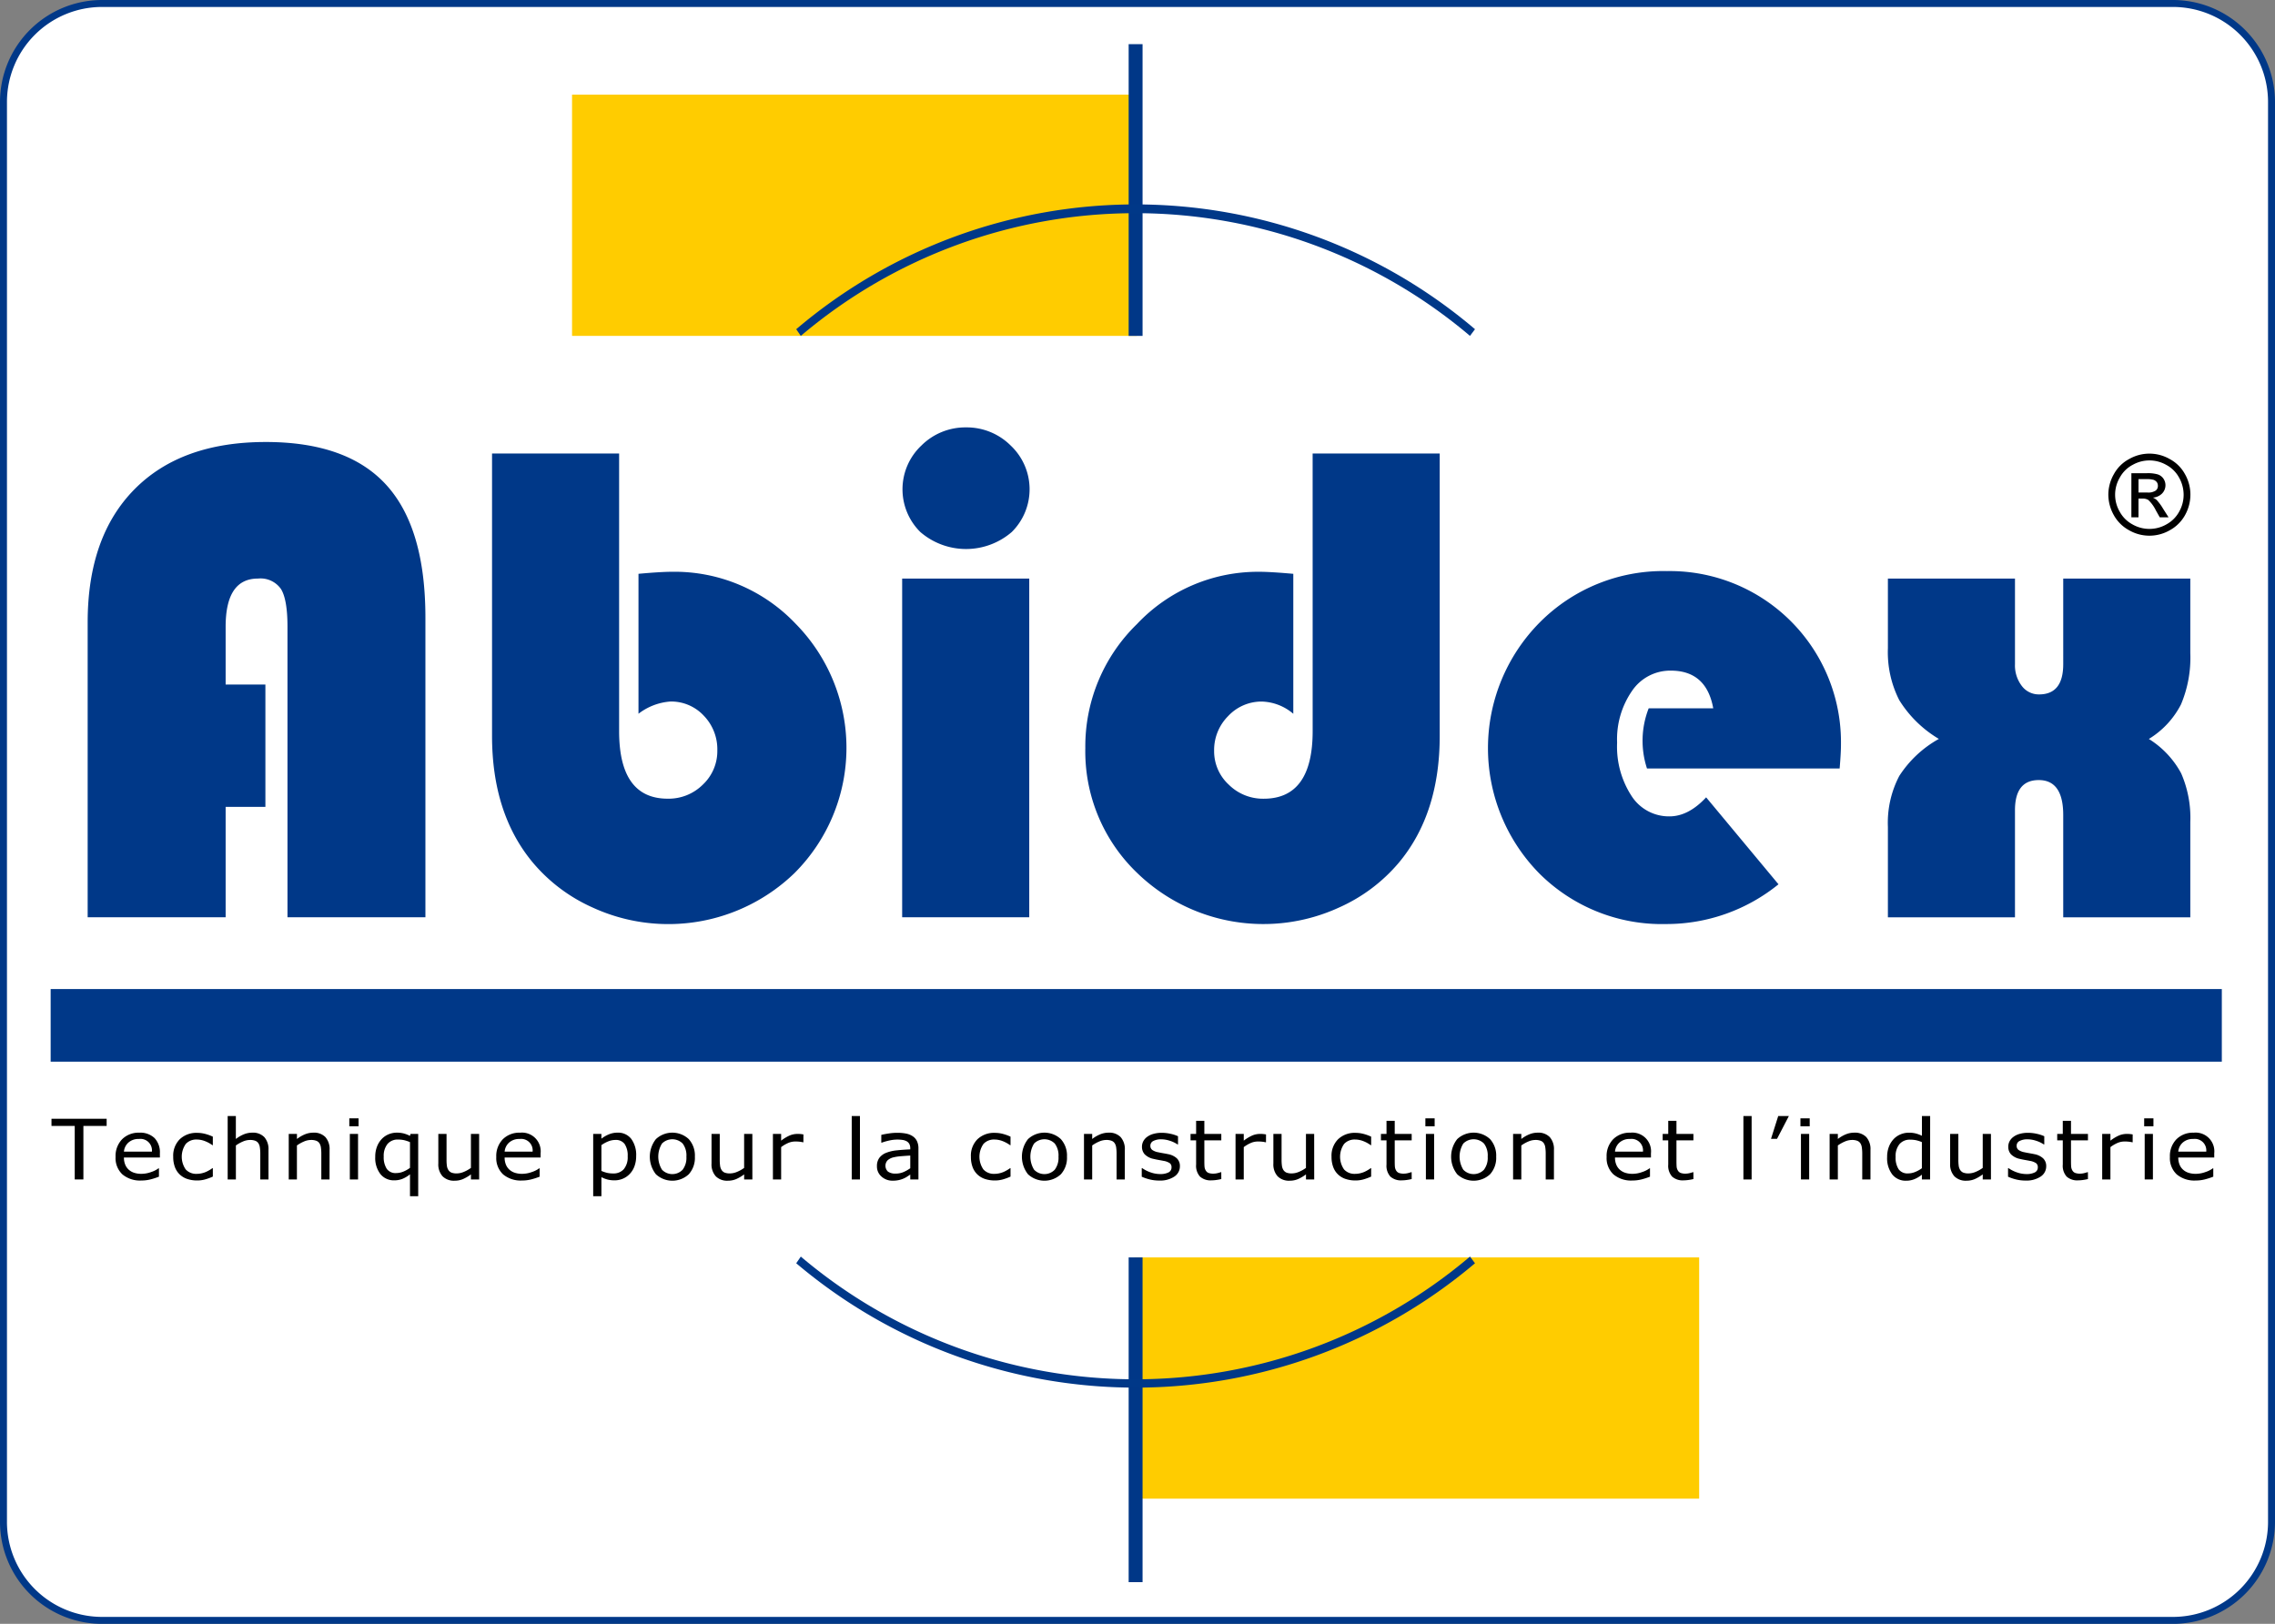
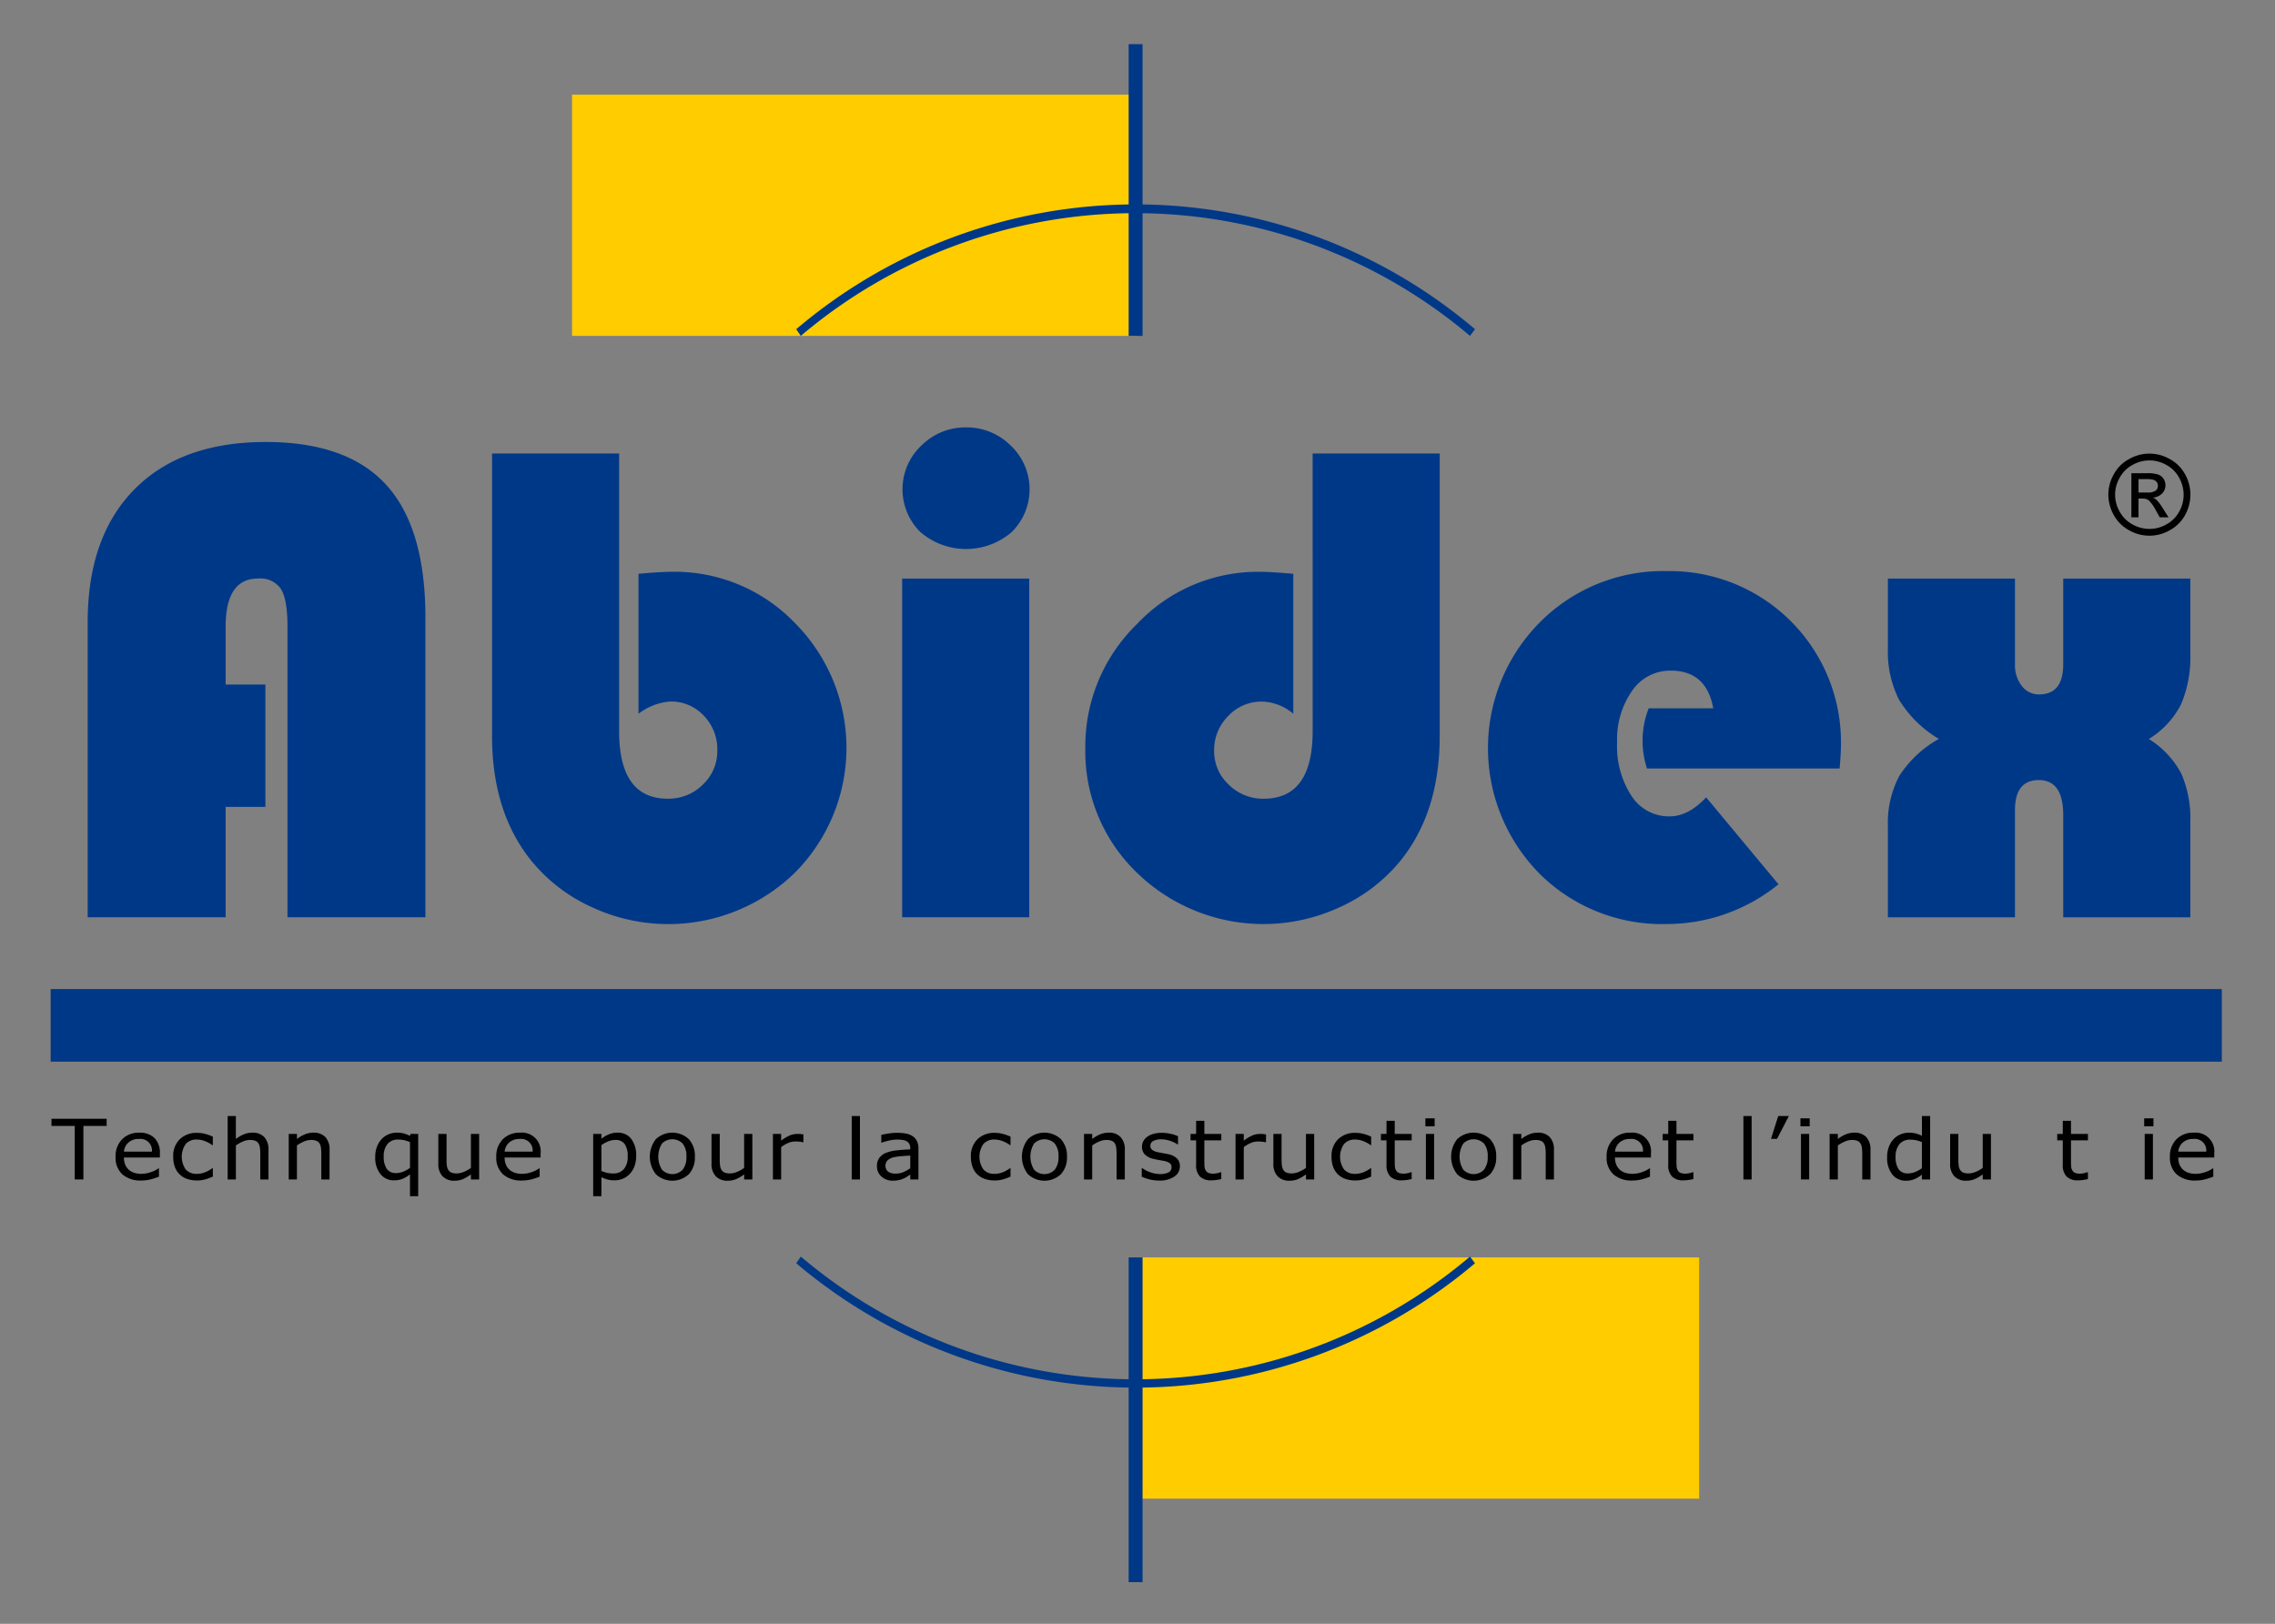
<svg xmlns="http://www.w3.org/2000/svg" id="Calque_1" data-name="Calque 1" viewBox="0 0 326.984 233.442">
  <rect x="0" y="0" width="326.984" height="233.442" fill="#808080" stroke="none" />
  <defs>
    <style> .cls-1 { fill: #fff; stroke: #003888; stroke-miterlimit: 10; } .cls-2, .cls-4, .cls-5 { fill: #003888; } .cls-3 { fill: #fc0; } .cls-4 { stroke: #003787; stroke-linejoin: round; stroke-width: 2px; } .cls-5 { fill-rule: evenodd; } </style>
  </defs>
  <title>4bfe8f5b-a64f-45ba-bdb8-1df293949b86</title>
-   <path class="cls-1" d="M14.674.5H312.311a14.173,14.173,0,0,1,14.173,14.173v204.1a14.173,14.173,0,0,1-14.173,14.173H14.673A14.173,14.173,0,0,1,.5,218.769V14.674A14.174,14.174,0,0,1,14.674.5Z" />
  <g>
    <path class="cls-2" d="M38.145,98.412v17.582H32.431v15.872H12.6V89.475q0-12.308,6.715-19.12t18.876-6.813q11.721,0,17.337,6.178t5.616,19.071v43.075H41.32V90.11q0-3.907-.928-5.421a3.579,3.579,0,0,0-3.321-1.514q-4.64,0-4.64,6.935v8.3Z" />
    <path class="cls-2" d="M88.985,65.2v39.9q0,9.719,6.984,9.719a6.964,6.964,0,0,0,5.055-2.027,6.6,6.6,0,0,0,2.076-4.908,6.938,6.938,0,0,0-1.954-5.006,6.394,6.394,0,0,0-4.786-2.027,8.5,8.5,0,0,0-4.591,1.758V82.491q3.224-.293,4.884-.293a23.96,23.96,0,0,1,17.655,7.423,25.438,25.438,0,0,1-.122,35.9,26.071,26.071,0,0,1-29.034,4.933A23.966,23.966,0,0,1,76.581,124q-5.86-7.033-5.86-18.217V65.2Z" />
    <path class="cls-2" d="M147.933,83.175v48.691H129.667V83.175Zm-9.084-21.733a8.945,8.945,0,0,1,6.422,2.613,8.642,8.642,0,0,1,.147,12.429,10.056,10.056,0,0,1-13.138,0,8.641,8.641,0,0,1,.147-12.429A8.944,8.944,0,0,1,138.849,61.442Z" />
    <path class="cls-2" d="M188.664,65.2H206.93v40.584q0,11.185-5.861,18.217a23.968,23.968,0,0,1-8.57,6.446,26.072,26.072,0,0,1-29.035-4.933,24.192,24.192,0,0,1-7.472-17.972,24.519,24.519,0,0,1,7.423-17.826A23.88,23.88,0,0,1,181,82.2q1.611,0,4.885.293v20.121a7.288,7.288,0,0,0-4.494-1.758,6.554,6.554,0,0,0-4.859,2.076,6.905,6.905,0,0,0-2.027,5.006,6.514,6.514,0,0,0,2.1,4.859,6.982,6.982,0,0,0,5.029,2.027q7.034,0,7.033-9.719Z" />
    <path class="cls-2" d="M264.411,110.475H236.72a12.8,12.8,0,0,1,.244-8.644h9.279q-.977-5.421-6.1-5.421a6.627,6.627,0,0,0-5.567,2.906,12.194,12.194,0,0,0-2.149,7.448,12.977,12.977,0,0,0,2.076,7.667,6.382,6.382,0,0,0,5.445,2.93q2.735,0,5.274-2.735l10.4,12.5a25.547,25.547,0,0,1-16.165,5.714,24.916,24.916,0,0,1-18.217-7.277,25.676,25.676,0,0,1,.073-36.091A24.992,24.992,0,0,1,239.6,82.1a24.605,24.605,0,0,1,25,24.956Q264.606,108.131,264.411,110.475Z" />
    <path class="cls-2" d="M296.546,83.175h18.266v10.7a17.286,17.286,0,0,1-1.343,7.4,12.521,12.521,0,0,1-4.615,4.958,13.189,13.189,0,0,1,4.64,4.933,16.033,16.033,0,0,1,1.318,7.032v13.675H296.546v-14.7q0-5.029-3.517-5.03-3.419,0-3.418,4.347v15.384H271.346V118.875a14.53,14.53,0,0,1,1.636-7.326,16.055,16.055,0,0,1,5.689-5.323,16.768,16.768,0,0,1-5.689-5.568,15.206,15.206,0,0,1-1.636-7.472V83.175h18.266V95.482a4.844,4.844,0,0,0,.977,3.125,3.05,3.05,0,0,0,2.49,1.221q3.467,0,3.468-4.347Z" />
  </g>
  <rect class="cls-2" x="7.28" y="142.186" width="312.06" height="10.44" />
  <g>
    <path d="M15.328,161.864H11.986v7.693H10.742v-7.693H7.4v-1.031h7.928Z" />
    <path d="M22.982,166.4h-5.17a2.623,2.623,0,0,0,.195,1.052,1.98,1.98,0,0,0,.534.735,2.16,2.16,0,0,0,.776.422,3.3,3.3,0,0,0,.989.141,4.158,4.158,0,0,0,1.442-.267,3.637,3.637,0,0,0,1.034-.524h.063v1.2a10.255,10.255,0,0,1-1.219.393,5.284,5.284,0,0,1-1.307.158,3.931,3.931,0,0,1-2.727-.882,3.2,3.2,0,0,1-.98-2.5,3.453,3.453,0,0,1,.939-2.549,3.335,3.335,0,0,1,2.472-.943,2.953,2.953,0,0,1,2.189.773,2.98,2.98,0,0,1,.769,2.2Zm-1.149-.844a1.653,1.653,0,0,0-1.872-1.816,2.134,2.134,0,0,0-1.511.521,1.968,1.968,0,0,0-.638,1.295Z" />
    <path d="M30.592,169.147a7.966,7.966,0,0,1-1.122.41,4.222,4.222,0,0,1-1.127.147,4.459,4.459,0,0,1-1.4-.208,2.886,2.886,0,0,1-1.086-.63,2.8,2.8,0,0,1-.71-1.066,4.122,4.122,0,0,1-.251-1.506,3.34,3.34,0,0,1,.945-2.52,3.441,3.441,0,0,1,2.5-.914,4.489,4.489,0,0,1,1.184.158,6.471,6.471,0,0,1,1.065.387v1.225h-.063a4.585,4.585,0,0,0-1.115-.6,3.242,3.242,0,0,0-1.121-.211,2.052,2.052,0,0,0-1.587.63,3.214,3.214,0,0,0-.013,3.668,2.034,2.034,0,0,0,1.6.636,3.149,3.149,0,0,0,.728-.088,3.335,3.335,0,0,0,.666-.228,5.42,5.42,0,0,0,.484-.261q.226-.138.358-.237h.063Z" />
    <path d="M38.591,169.557H37.411v-3.726a6,6,0,0,0-.057-.847,1.474,1.474,0,0,0-.208-.618.938.938,0,0,0-.452-.366,2.063,2.063,0,0,0-.767-.12,2.6,2.6,0,0,0-1.011.223,5.244,5.244,0,0,0-1.012.568v4.887H32.724V160.44H33.9v3.3a4.862,4.862,0,0,1,1.143-.668,3.189,3.189,0,0,1,1.212-.24,2.259,2.259,0,0,1,1.734.639,2.6,2.6,0,0,1,.6,1.84Z" />
    <path d="M47.364,169.557H46.183v-3.726a6,6,0,0,0-.057-.847,1.474,1.474,0,0,0-.208-.618.937.937,0,0,0-.452-.366,2.063,2.063,0,0,0-.767-.12,2.6,2.6,0,0,0-1.011.223,5.245,5.245,0,0,0-1.012.568v4.887H41.5v-6.545h1.181v.727a4.864,4.864,0,0,1,1.144-.668,3.189,3.189,0,0,1,1.212-.24,2.259,2.259,0,0,1,1.734.639,2.6,2.6,0,0,1,.6,1.84Z" />
-     <path d="M51.538,161.916H50.206v-1.143h1.331Zm-.075,7.641H50.281v-6.545h1.181Z" />
    <path d="M60.109,171.971H58.928v-3.152a4.237,4.237,0,0,1-1.087.653,3.145,3.145,0,0,1-1.168.214,2.457,2.457,0,0,1-1.995-.9,3.781,3.781,0,0,1-.744-2.481,3.96,3.96,0,0,1,.261-1.491,3.308,3.308,0,0,1,.687-1.087,2.9,2.9,0,0,1,.974-.662,3.023,3.023,0,0,1,1.181-.234,3.879,3.879,0,0,1,1,.117,4.632,4.632,0,0,1,.889.346l.076-.281h1.105Zm-1.181-4.078v-3.7a5.115,5.115,0,0,0-.867-.287,3.842,3.842,0,0,0-.817-.082,1.9,1.9,0,0,0-1.558.647,2.724,2.724,0,0,0-.534,1.784,3.069,3.069,0,0,0,.43,1.767,1.534,1.534,0,0,0,1.354.618,2.735,2.735,0,0,0,1.03-.208A4.391,4.391,0,0,0,58.928,167.893Z" />
    <path d="M68.868,169.557H67.687v-.726a5.837,5.837,0,0,1-1.144.674,3.03,3.03,0,0,1-1.206.234,2.3,2.3,0,0,1-1.722-.63A2.54,2.54,0,0,1,63,167.26v-4.248h1.181v3.727a6.155,6.155,0,0,0,.05.853,1.48,1.48,0,0,0,.214.606.989.989,0,0,0,.439.375,2.052,2.052,0,0,0,.786.117,2.663,2.663,0,0,0,1-.223,4.78,4.78,0,0,0,1.015-.568v-4.887h1.181Z" />
    <path d="M77.7,166.4h-5.17a2.622,2.622,0,0,0,.195,1.052,1.979,1.979,0,0,0,.534.735,2.159,2.159,0,0,0,.776.422,3.3,3.3,0,0,0,.989.141,4.158,4.158,0,0,0,1.442-.267,3.635,3.635,0,0,0,1.034-.524h.063v1.2a10.255,10.255,0,0,1-1.219.393,5.283,5.283,0,0,1-1.307.158,3.931,3.931,0,0,1-2.727-.882,3.2,3.2,0,0,1-.98-2.5,3.453,3.453,0,0,1,.939-2.549,3.335,3.335,0,0,1,2.472-.943A2.688,2.688,0,0,1,77.7,165.8Zm-1.149-.844a1.653,1.653,0,0,0-1.872-1.816,2.134,2.134,0,0,0-1.511.521,1.968,1.968,0,0,0-.638,1.295Z" />
    <path d="M91.435,166.206a4.144,4.144,0,0,1-.245,1.456,3.134,3.134,0,0,1-.691,1.116,2.89,2.89,0,0,1-.977.671,3.032,3.032,0,0,1-1.191.237,4.068,4.068,0,0,1-.99-.111,4.278,4.278,0,0,1-.9-.346v2.742H85.259v-8.959H86.44v.686a4.644,4.644,0,0,1,1.059-.618,3.179,3.179,0,0,1,1.253-.249,2.377,2.377,0,0,1,1.976.894A3.9,3.9,0,0,1,91.435,166.206Zm-1.219.029a2.968,2.968,0,0,0-.434-1.77,1.548,1.548,0,0,0-1.332-.586,2.753,2.753,0,0,0-1.024.205,4.727,4.727,0,0,0-.986.539v3.709a4.942,4.942,0,0,0,.864.287,3.992,3.992,0,0,0,.82.076,1.955,1.955,0,0,0,1.54-.621A2.692,2.692,0,0,0,90.216,166.235Z" />
    <path d="M99.874,166.288a3.518,3.518,0,0,1-.879,2.525,3.472,3.472,0,0,1-4.721,0,4.081,4.081,0,0,1,0-5.054,3.464,3.464,0,0,1,4.721,0A3.528,3.528,0,0,1,99.874,166.288Zm-1.219,0a2.835,2.835,0,0,0-.534-1.89,2.1,2.1,0,0,0-2.975,0,3.578,3.578,0,0,0,0,3.756,2.057,2.057,0,0,0,2.968.006A2.822,2.822,0,0,0,98.655,166.288Z" />
    <path d="M108.137,169.557h-1.181v-.726a5.84,5.84,0,0,1-1.144.674,3.03,3.03,0,0,1-1.206.234,2.3,2.3,0,0,1-1.722-.63,2.54,2.54,0,0,1-.616-1.849v-4.248h1.181v3.727a6.155,6.155,0,0,0,.05.853,1.48,1.48,0,0,0,.214.606.989.989,0,0,0,.439.375,2.053,2.053,0,0,0,.786.117,2.663,2.663,0,0,0,1-.223,4.781,4.781,0,0,0,1.015-.568v-4.887h1.181Z" />
    <path d="M115.471,164.213h-.063a4.6,4.6,0,0,0-.512-.085,5.647,5.647,0,0,0-.587-.026,2.579,2.579,0,0,0-1.056.226,4.919,4.919,0,0,0-.98.583v4.646h-1.181v-6.545h1.181v.967a5.872,5.872,0,0,1,1.241-.747,2.872,2.872,0,0,1,1.1-.22q.308,0,.446.015c.092.01.23.028.415.056Z" />
    <path d="M123.6,169.557h-1.181V160.44H123.6Z" />
    <path d="M132.007,169.557h-1.175v-.7q-.157.1-.424.278a3.1,3.1,0,0,1-.519.284,3.676,3.676,0,0,1-.678.225,3.93,3.93,0,0,1-.9.091,2.336,2.336,0,0,1-1.608-.586,1.909,1.909,0,0,1-.66-1.494,1.968,1.968,0,0,1,.342-1.2,2.267,2.267,0,0,1,.977-.724,5.584,5.584,0,0,1,1.539-.358q.9-.094,1.929-.141v-.17a1.234,1.234,0,0,0-.141-.621,1,1,0,0,0-.405-.387,1.761,1.761,0,0,0-.6-.182,5.585,5.585,0,0,0-.735-.047,5.333,5.333,0,0,0-1.037.114,8.48,8.48,0,0,0-1.181.331h-.063v-1.119q.345-.088,1-.193a8.074,8.074,0,0,1,1.288-.105,6.408,6.408,0,0,1,1.291.114,2.6,2.6,0,0,1,.952.39,1.757,1.757,0,0,1,.6.7,2.422,2.422,0,0,1,.207,1.06Zm-1.175-1.611v-1.822q-.54.029-1.272.088a7.018,7.018,0,0,0-1.159.17,1.948,1.948,0,0,0-.823.419,1.15,1.15,0,0,0,.05,1.629,1.8,1.8,0,0,0,1.112.284,2.806,2.806,0,0,0,1.137-.226A5.2,5.2,0,0,0,130.832,167.946Z" />
    <path d="M145.243,169.147a7.966,7.966,0,0,1-1.122.41,4.222,4.222,0,0,1-1.127.147,4.459,4.459,0,0,1-1.4-.208,2.886,2.886,0,0,1-1.086-.63,2.8,2.8,0,0,1-.71-1.066,4.124,4.124,0,0,1-.251-1.506,3.34,3.34,0,0,1,.945-2.52,3.441,3.441,0,0,1,2.5-.914,4.489,4.489,0,0,1,1.184.158,6.474,6.474,0,0,1,1.065.387v1.225h-.063a4.585,4.585,0,0,0-1.115-.6,3.243,3.243,0,0,0-1.121-.211,2.052,2.052,0,0,0-1.587.63,3.214,3.214,0,0,0-.013,3.668,2.034,2.034,0,0,0,1.6.636,3.149,3.149,0,0,0,.728-.088,3.337,3.337,0,0,0,.666-.228,5.42,5.42,0,0,0,.484-.261q.226-.138.358-.237h.063Z" />
    <path d="M153.355,166.288a3.518,3.518,0,0,1-.879,2.525,3.472,3.472,0,0,1-4.721,0,4.081,4.081,0,0,1,0-5.054,3.464,3.464,0,0,1,4.721,0A3.529,3.529,0,0,1,153.355,166.288Zm-1.219,0a2.835,2.835,0,0,0-.534-1.89,2.1,2.1,0,0,0-2.975,0,3.578,3.578,0,0,0,0,3.756,2.057,2.057,0,0,0,2.968.006A2.822,2.822,0,0,0,152.136,166.288Z" />
    <path d="M161.668,169.557h-1.181v-3.726a6,6,0,0,0-.057-.847,1.474,1.474,0,0,0-.208-.618.937.937,0,0,0-.452-.366,2.063,2.063,0,0,0-.767-.12,2.6,2.6,0,0,0-1.011.223,5.245,5.245,0,0,0-1.012.568v4.887H155.8v-6.545h1.181v.727a4.864,4.864,0,0,1,1.144-.668,3.189,3.189,0,0,1,1.212-.24,2.259,2.259,0,0,1,1.734.639,2.6,2.6,0,0,1,.6,1.84Z" />
    <path d="M169.586,167.67a1.746,1.746,0,0,1-.795,1.471,3.636,3.636,0,0,1-2.17.574,5.553,5.553,0,0,1-1.429-.173,6.667,6.667,0,0,1-1.09-.378v-1.236h.063a4.852,4.852,0,0,0,1.244.624,4.1,4.1,0,0,0,1.313.231,2.618,2.618,0,0,0,1.219-.234.782.782,0,0,0,.441-.738.717.717,0,0,0-.24-.586,2.232,2.232,0,0,0-.916-.34q-.252-.053-.656-.123t-.738-.152a2.5,2.5,0,0,1-1.311-.671,1.593,1.593,0,0,1-.386-1.087,1.681,1.681,0,0,1,.179-.762,1.872,1.872,0,0,1,.543-.639,2.676,2.676,0,0,1,.9-.437,4.267,4.267,0,0,1,1.216-.161,5.836,5.836,0,0,1,1.271.144,5.042,5.042,0,0,1,1.072.349v1.178h-.064a4.349,4.349,0,0,0-1.1-.524,4.036,4.036,0,0,0-1.269-.214,2.352,2.352,0,0,0-1.094.231.738.738,0,0,0-.446.689.717.717,0,0,0,.27.609,2.188,2.188,0,0,0,.855.334c.217.047.461.094.731.141s.5.09.676.129a2.574,2.574,0,0,1,1.269.6A1.53,1.53,0,0,1,169.586,167.67Z" />
    <path d="M175.537,169.5a6.85,6.85,0,0,1-.726.135,5.314,5.314,0,0,1-.7.053,2.266,2.266,0,0,1-1.634-.539,2.317,2.317,0,0,1-.559-1.729v-3.48h-.8v-.926h.8v-1.881H173.1v1.881h2.437v.926H173.1v2.982q0,.516.025.806a1.25,1.25,0,0,0,.176.542.822.822,0,0,0,.38.343,1.9,1.9,0,0,0,.738.108,2.475,2.475,0,0,0,.6-.079,4.473,4.473,0,0,0,.452-.132h.063Z" />
    <path d="M181.96,164.213H181.9a4.594,4.594,0,0,0-.513-.085,5.64,5.64,0,0,0-.587-.026,2.581,2.581,0,0,0-1.056.226,4.913,4.913,0,0,0-.979.583v4.646h-1.182v-6.545h1.182v.967a5.843,5.843,0,0,1,1.24-.747,2.873,2.873,0,0,1,1.1-.22q.308,0,.445.015c.093.01.231.028.415.056Z" />
    <path d="M188.89,169.557h-1.181v-.726a5.855,5.855,0,0,1-1.144.674,3.03,3.03,0,0,1-1.206.234,2.3,2.3,0,0,1-1.722-.63,2.542,2.542,0,0,1-.615-1.849v-4.248H184.2v3.727a6.07,6.07,0,0,0,.051.853,1.486,1.486,0,0,0,.213.606.992.992,0,0,0,.44.375,2.049,2.049,0,0,0,.785.117,2.663,2.663,0,0,0,1-.223,4.769,4.769,0,0,0,1.015-.568v-4.887h1.181Z" />
    <path d="M197.072,169.147a7.961,7.961,0,0,1-1.121.41,4.228,4.228,0,0,1-1.128.147,4.454,4.454,0,0,1-1.394-.208,2.884,2.884,0,0,1-1.087-.63,2.8,2.8,0,0,1-.71-1.066,4.124,4.124,0,0,1-.252-1.506,3.339,3.339,0,0,1,.946-2.52,3.438,3.438,0,0,1,2.5-.914,4.477,4.477,0,0,1,1.184.158,6.446,6.446,0,0,1,1.065.387v1.225h-.062a4.594,4.594,0,0,0-1.115-.6,3.251,3.251,0,0,0-1.122-.211,2.052,2.052,0,0,0-1.586.63,3.214,3.214,0,0,0-.013,3.668,2.034,2.034,0,0,0,1.6.636,3.154,3.154,0,0,0,.73-.088,3.348,3.348,0,0,0,.666-.228q.256-.123.483-.261c.15-.092.27-.171.358-.237h.063Z" />
    <path d="M202.9,169.5a6.843,6.843,0,0,1-.725.135,5.316,5.316,0,0,1-.7.053,2.266,2.266,0,0,1-1.634-.539,2.317,2.317,0,0,1-.559-1.729v-3.48h-.8v-.926h.8v-1.881h1.181v1.881H202.9v.926h-2.437v2.982q0,.516.025.806a1.25,1.25,0,0,0,.176.542.822.822,0,0,0,.38.343,1.9,1.9,0,0,0,.738.108,2.474,2.474,0,0,0,.6-.079,4.465,4.465,0,0,0,.452-.132h.063Z" />
    <path d="M206.2,161.916h-1.332v-1.143H206.2Zm-.076,7.641h-1.181v-6.545h1.181Z" />
    <path d="M215.045,166.288a3.518,3.518,0,0,1-.879,2.525,3.473,3.473,0,0,1-4.722,0,4.083,4.083,0,0,1,0-5.054,3.465,3.465,0,0,1,4.722,0A3.528,3.528,0,0,1,215.045,166.288Zm-1.219,0a2.838,2.838,0,0,0-.533-1.89,2.1,2.1,0,0,0-2.975,0,3.576,3.576,0,0,0,0,3.756,2.056,2.056,0,0,0,2.968.006A2.819,2.819,0,0,0,213.826,166.288Z" />
    <path d="M223.346,169.557h-1.182v-3.726a5.93,5.93,0,0,0-.057-.847,1.467,1.467,0,0,0-.207-.618.94.94,0,0,0-.452-.366,2.061,2.061,0,0,0-.767-.12,2.605,2.605,0,0,0-1.012.223,5.237,5.237,0,0,0-1.011.568v4.887h-1.182v-6.545h1.182v.727a4.855,4.855,0,0,1,1.143-.668,3.189,3.189,0,0,1,1.213-.24,2.261,2.261,0,0,1,1.734.639,2.6,2.6,0,0,1,.6,1.84Z" />
    <path d="M237.291,166.4h-5.17a2.622,2.622,0,0,0,.194,1.052,1.973,1.973,0,0,0,.534.735,2.167,2.167,0,0,0,.775.422,3.3,3.3,0,0,0,.99.141,4.153,4.153,0,0,0,1.441-.267,3.629,3.629,0,0,0,1.033-.524h.064v1.2a10.312,10.312,0,0,1-1.219.393,5.292,5.292,0,0,1-1.308.158,3.934,3.934,0,0,1-2.727-.882,3.2,3.2,0,0,1-.98-2.5,3.45,3.45,0,0,1,.94-2.549,3.333,3.333,0,0,1,2.472-.943,2.688,2.688,0,0,1,2.959,2.971Zm-1.149-.844a1.653,1.653,0,0,0-1.872-1.816,2.131,2.131,0,0,0-1.511.521,1.966,1.966,0,0,0-.638,1.295Z" />
    <path d="M243.394,169.5a6.85,6.85,0,0,1-.726.135,5.314,5.314,0,0,1-.7.053,2.266,2.266,0,0,1-1.634-.539,2.317,2.317,0,0,1-.559-1.729v-3.48h-.8v-.926h.8v-1.881h1.181v1.881h2.437v.926h-2.437v2.982q0,.516.025.806a1.25,1.25,0,0,0,.176.542.823.823,0,0,0,.38.343,1.9,1.9,0,0,0,.738.108,2.474,2.474,0,0,0,.6-.079,4.468,4.468,0,0,0,.452-.132h.063Z" />
    <path d="M251.76,169.557h-1.181V160.44h1.181Z" />
    <path d="M257.113,160.44l-1.7,3.275h-.867l1.037-3.275Z" />
    <path d="M260.107,161.916h-1.332v-1.143h1.332Zm-.076,7.641h-1.181v-6.545h1.181Z" />
    <path d="M268.841,169.557h-1.182v-3.726a5.93,5.93,0,0,0-.057-.847,1.467,1.467,0,0,0-.207-.618.941.941,0,0,0-.452-.366,2.062,2.062,0,0,0-.767-.12,2.605,2.605,0,0,0-1.012.223,5.239,5.239,0,0,0-1.011.568v4.887h-1.182v-6.545h1.182v.727a4.857,4.857,0,0,1,1.143-.668,3.189,3.189,0,0,1,1.213-.24,2.26,2.26,0,0,1,1.734.639,2.6,2.6,0,0,1,.6,1.84Z" />
    <path d="M277.412,169.557H276.23v-.685a4.327,4.327,0,0,1-1.062.639,3.113,3.113,0,0,1-1.2.228,2.441,2.441,0,0,1-1.994-.9,3.843,3.843,0,0,1-.738-2.5,4.061,4.061,0,0,1,.254-1.482,3.38,3.38,0,0,1,.688-1.107,2.889,2.889,0,0,1,1-.68,3.07,3.07,0,0,1,1.179-.234,4,4,0,0,1,.98.108,4.738,4.738,0,0,1,.9.337V160.44h1.182Zm-1.182-1.611V164.19a4.647,4.647,0,0,0-.854-.275,4.163,4.163,0,0,0-.823-.076,1.926,1.926,0,0,0-1.545.644,2.723,2.723,0,0,0-.553,1.828,3.073,3.073,0,0,0,.427,1.772,1.559,1.559,0,0,0,1.37.606,2.7,2.7,0,0,0,1.017-.208A4.39,4.39,0,0,0,276.23,167.946Z" />
    <path d="M286.158,169.557h-1.181v-.726a5.854,5.854,0,0,1-1.143.674,3.03,3.03,0,0,1-1.206.234,2.3,2.3,0,0,1-1.722-.63,2.542,2.542,0,0,1-.615-1.849v-4.248h1.181v3.727a6.07,6.07,0,0,0,.051.853,1.486,1.486,0,0,0,.213.606.991.991,0,0,0,.44.375,2.048,2.048,0,0,0,.785.117,2.663,2.663,0,0,0,1-.223,4.766,4.766,0,0,0,1.015-.568v-4.887h1.181Z" />
-     <path d="M294.1,167.67a1.746,1.746,0,0,1-.795,1.471,3.641,3.641,0,0,1-2.171.574,5.551,5.551,0,0,1-1.429-.173,6.648,6.648,0,0,1-1.09-.378v-1.236h.063a4.856,4.856,0,0,0,1.244.624,4.091,4.091,0,0,0,1.312.231,2.618,2.618,0,0,0,1.219-.234.781.781,0,0,0,.44-.738.72.72,0,0,0-.239-.586,2.239,2.239,0,0,0-.917-.34q-.252-.053-.656-.123t-.738-.152a2.5,2.5,0,0,1-1.311-.671,1.6,1.6,0,0,1-.386-1.087,1.68,1.68,0,0,1,.179-.762,1.863,1.863,0,0,1,.544-.639,2.666,2.666,0,0,1,.894-.437,4.273,4.273,0,0,1,1.216-.161,5.838,5.838,0,0,1,1.272.144,5.052,5.052,0,0,1,1.071.349v1.178h-.063a4.337,4.337,0,0,0-1.1-.524,4.031,4.031,0,0,0-1.269-.214,2.349,2.349,0,0,0-1.093.231.738.738,0,0,0-.446.689.716.716,0,0,0,.271.609,2.183,2.183,0,0,0,.854.334q.325.07.732.141c.27.047.5.09.676.129a2.57,2.57,0,0,1,1.269.6A1.53,1.53,0,0,1,294.1,167.67Z" />
    <path d="M300.1,169.5a6.843,6.843,0,0,1-.725.135,5.316,5.316,0,0,1-.7.053,2.266,2.266,0,0,1-1.634-.539,2.317,2.317,0,0,1-.559-1.729v-3.48h-.8v-.926h.8v-1.881h1.181v1.881H300.1v.926h-2.437v2.982q0,.516.025.806a1.25,1.25,0,0,0,.176.542.823.823,0,0,0,.38.343,1.9,1.9,0,0,0,.738.108,2.474,2.474,0,0,0,.6-.079,4.466,4.466,0,0,0,.452-.132h.062Z" />
-     <path d="M306.526,164.213h-.062a4.594,4.594,0,0,0-.513-.085,5.64,5.64,0,0,0-.587-.026,2.581,2.581,0,0,0-1.056.226,4.913,4.913,0,0,0-.979.583v4.646h-1.182v-6.545h1.182v.967a5.845,5.845,0,0,1,1.24-.747,2.873,2.873,0,0,1,1.1-.22q.308,0,.445.015c.093.01.231.028.415.056Z" />
    <path d="M309.513,161.916h-1.332v-1.143h1.332Zm-.076,7.641h-1.181v-6.545h1.181Z" />
    <path d="M318.252,166.4h-5.17a2.622,2.622,0,0,0,.194,1.052,1.974,1.974,0,0,0,.534.735,2.167,2.167,0,0,0,.775.422,3.3,3.3,0,0,0,.99.141,4.153,4.153,0,0,0,1.441-.267,3.631,3.631,0,0,0,1.033-.524h.064v1.2a10.314,10.314,0,0,1-1.219.393,5.292,5.292,0,0,1-1.308.158,3.934,3.934,0,0,1-2.727-.882,3.2,3.2,0,0,1-.98-2.5,3.45,3.45,0,0,1,.94-2.549,3.334,3.334,0,0,1,2.472-.943,2.689,2.689,0,0,1,2.959,2.971Zm-1.15-.844a1.653,1.653,0,0,0-1.872-1.816,2.132,2.132,0,0,0-1.511.521,1.966,1.966,0,0,0-.638,1.295Z" />
  </g>
  <rect class="cls-3" x="163.04" y="180.767" width="81.18" height="34.68" />
  <rect class="cls-3" x="82.22" y="13.606" width="81.18" height="34.68" />
  <path class="cls-4" d="M163.22,180.767v46.68m0-221.1v41.94" />
  <path class="cls-5" d="M115.1,180.646a74.371,74.371,0,0,0,96.18,0l.72.96a75.481,75.481,0,0,1-97.56,0" />
  <path class="cls-5" d="M115.1,48.287a74.371,74.371,0,0,1,96.18,0l.72-.96a75.287,75.287,0,0,0-97.56,0" />
  <path d="M311.832,65.982a5.359,5.359,0,0,1,2.209,2.177,5.944,5.944,0,0,1,.784,2.961,6.061,6.061,0,0,1-.769,2.929,5.516,5.516,0,0,1-2.192,2.177,5.863,5.863,0,0,1-5.858,0,5.518,5.518,0,0,1-2.193-2.177,6.092,6.092,0,0,1-.784-2.929,5.962,5.962,0,0,1,.8-2.961,5.36,5.36,0,0,1,2.209-2.177,5.844,5.844,0,0,1,5.794,0Zm-5.314.848a4.491,4.491,0,0,0-1.841,1.825,4.848,4.848,0,0,0-.016,4.9,4.547,4.547,0,0,0,1.825,1.825,4.9,4.9,0,0,0,4.9,0,4.552,4.552,0,0,0,1.825-1.825,4.9,4.9,0,0,0,.64-2.433,5.027,5.027,0,0,0-.656-2.465,4.492,4.492,0,0,0-1.841-1.825,4.883,4.883,0,0,0-4.834,0Zm-.176,1.2h2.193a5.046,5.046,0,0,1,1.616.176,1.59,1.59,0,0,1,.8.608,1.667,1.667,0,0,1,.289.928,1.692,1.692,0,0,1-.5,1.217,2.032,2.032,0,0,1-1.312.576,1.982,1.982,0,0,1,.545.336,7.4,7.4,0,0,1,.928,1.265l.784,1.232h-1.264l-.56-.992a5.2,5.2,0,0,0-1.072-1.489,1.425,1.425,0,0,0-.816-.208h-.608v2.689h-1.024Zm2.273,2.769a1.889,1.889,0,0,0,1.217-.272.813.813,0,0,0,.32-.688.91.91,0,0,0-.145-.512,1.068,1.068,0,0,0-.447-.336,3.42,3.42,0,0,0-1.024-.112h-1.169V70.8Z" />
</svg>